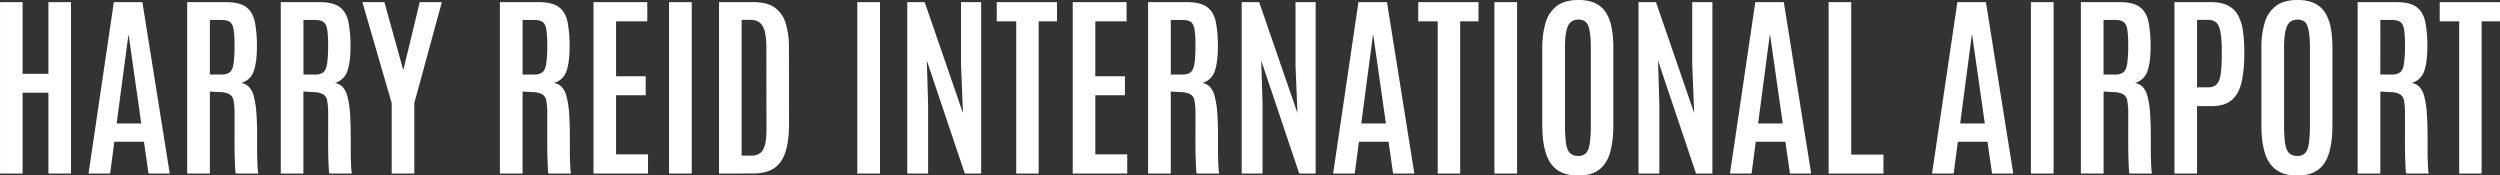
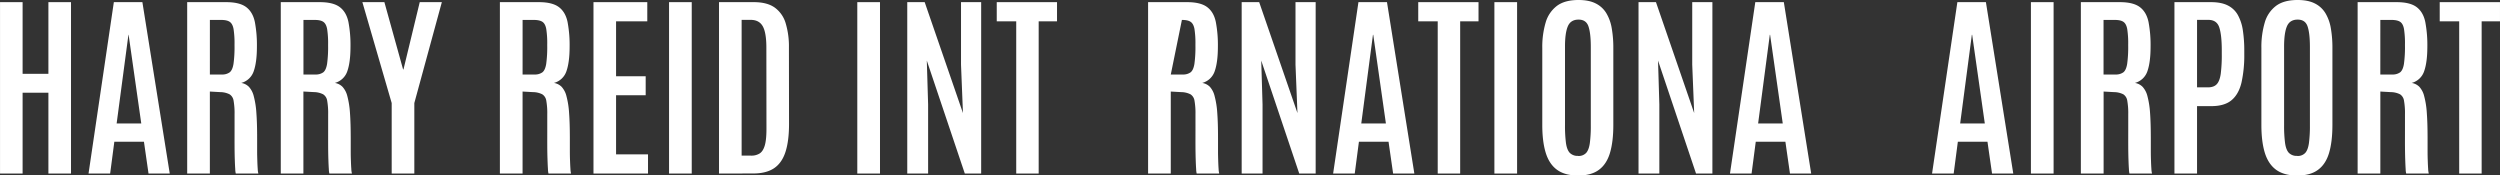
<svg xmlns="http://www.w3.org/2000/svg" id="Layer_1" data-name="Layer 1" viewBox="0 0 1908.03 133.94">
  <rect x="0" y="0" width="1908.03" height="133.94" fill="#333333" stroke="none" />
  <defs>
    <style>.cls-1{fill:#fff;}</style>
  </defs>
  <title>Logo_Harry Reid International Airport</title>
  <path class="cls-1" d="M6,132.48V1.67H23.23v54.7H42.92V1.67H60.17V132.48H42.92V70.79H23.23v61.69Z" transform="translate(-5.98 -0.03)" />
  <path class="cls-1" d="M73.55,132.48,92.87,1.67h21.78l20.88,130.81h-16.2l-3.49-24.3H93.24l-3.19,24.3ZM95,94.28h18.8l-9.66-67.71H104Z" transform="translate(-5.98 -0.03)" />
  <path class="cls-1" d="M148.84,132.48V1.67h29.73q10.34,0,15.35,3.82t6.58,11.38a94.29,94.29,0,0,1,1.56,18.69q0,11.89-2.42,18.77a13.78,13.78,0,0,1-9.55,9,10.52,10.52,0,0,1,5.83,2.93,16.26,16.26,0,0,1,3.72,7.14,65.34,65.34,0,0,1,2,12.63q.6,7.84.59,19.52v3.86c0,1.88,0,4,0,6.39s.08,4.75.15,7.1.17,4.4.3,6.13a15.16,15.16,0,0,0,.48,3.42H185.93a15.21,15.21,0,0,1-.41-3.31c-.13-1.85-.24-4.27-.34-7.24s-.16-6.33-.18-10.07,0-7.71,0-11.9V87.22a54.13,54.13,0,0,0-.74-10.3,7,7,0,0,0-3.05-4.9,16.15,16.15,0,0,0-7.06-1.68l-8-.44v62.58Zm17.32-75.59h9a9.73,9.73,0,0,0,6.13-1.67q2.11-1.68,2.9-6.43a93.74,93.74,0,0,0,.78-14v-.81a70.49,70.49,0,0,0-.74-11.82q-.75-4-2.94-5.47c-1.46-1-3.68-1.45-6.65-1.45h-8.47Z" transform="translate(-5.98 -0.03)" />
  <path class="cls-1" d="M220.27,132.48V1.67H250q10.32,0,15.34,3.82t6.58,11.38a94.29,94.29,0,0,1,1.56,18.69q0,11.89-2.41,18.77a13.8,13.8,0,0,1-9.55,9,10.52,10.52,0,0,1,5.83,2.93,16.37,16.37,0,0,1,3.72,7.14,66.12,66.12,0,0,1,2,12.63q.58,7.84.59,19.52v3.86q0,2.82,0,6.39t.15,7.1c.07,2.35.17,4.4.3,6.13a15.16,15.16,0,0,0,.48,3.42H257.36a15.21,15.21,0,0,1-.41-3.31c-.13-1.85-.24-4.27-.34-7.24s-.16-6.33-.18-10.07,0-7.71,0-11.9V87.22a54.13,54.13,0,0,0-.74-10.3A7,7,0,0,0,252.6,72a16.15,16.15,0,0,0-7.06-1.68l-8-.44v62.58Zm17.31-75.59h9a9.75,9.75,0,0,0,6.13-1.67q2.11-1.68,2.9-6.43a93.74,93.74,0,0,0,.78-14v-.81a70.49,70.49,0,0,0-.74-11.82q-.75-4-2.94-5.47c-1.46-1-3.68-1.45-6.65-1.45h-8.48Z" transform="translate(-5.98 -0.03)" />
  <path class="cls-1" d="M304.92,132.48V78.67l-22.37-77h16.8L313.62,53h.3L326.33,1.67H343.2l-21,77v53.81Z" transform="translate(-5.98 -0.03)" />
  <path class="cls-1" d="M387.5,132.48V1.67h29.73q10.33,0,15.35,3.82t6.58,11.38a94.29,94.29,0,0,1,1.56,18.69q0,11.89-2.42,18.77a13.78,13.78,0,0,1-9.55,9,10.55,10.55,0,0,1,5.84,2.93,16.26,16.26,0,0,1,3.71,7.14,64.57,64.57,0,0,1,2,12.63q.6,7.84.6,19.52v3.86q0,2.82,0,6.39t.15,7.1c.08,2.35.18,4.4.3,6.13a15.16,15.16,0,0,0,.48,3.42H424.59a15.21,15.21,0,0,1-.41-3.31c-.12-1.85-.23-4.27-.33-7.24s-.17-6.33-.19-10.07,0-7.71,0-11.9V87.22a54.13,54.13,0,0,0-.74-10.3,7,7,0,0,0-3.05-4.9,16.11,16.11,0,0,0-7.06-1.68l-8-.44v62.58Zm17.32-75.59h9a9.73,9.73,0,0,0,6.13-1.67c1.42-1.12,2.38-3.26,2.9-6.43a93.74,93.74,0,0,0,.78-14v-.81a70.49,70.49,0,0,0-.74-11.82c-.5-2.68-1.47-4.5-2.94-5.47s-3.68-1.45-6.65-1.45h-8.47Z" transform="translate(-5.98 -0.03)" />
  <path class="cls-1" d="M458.93,132.48V1.67H500V16.31H476.17V58.23h22.6V72.72h-22.6v45.12h24.38v14.64Z" transform="translate(-5.98 -0.03)" />
  <path class="cls-1" d="M516.61,132.48V1.67h17.31V132.48Z" transform="translate(-5.98 -0.03)" />
  <path class="cls-1" d="M554.74,132.48V1.67h26.6q10.11,0,15.95,4.16a22.6,22.6,0,0,1,8.32,11.93,61.36,61.36,0,0,1,2.49,18.62l.08,58.12q0,13.08-2.72,21.48t-8.73,12.45q-6,4-16,4ZM572,118.81h7.28a11.66,11.66,0,0,0,6.51-1.68c1.71-1.11,3-3.13,3.86-6s1.3-7.14,1.3-12.64l-.07-62.06q0-11.37-2.72-16.28T579,15.19H572Z" transform="translate(-5.98 -0.03)" />
  <path class="cls-1" d="M660.28,132.48V1.67H677.6V132.48Z" transform="translate(-5.98 -0.03)" />
  <path class="cls-1" d="M698.41,132.48V1.67h13.3l29.21,84.65-1.48-36.94V1.67h15.38V132.48H742.33l-29-86.22,1,33.52v52.7Z" transform="translate(-5.98 -0.03)" />
  <path class="cls-1" d="M781.58,132.48V16.31H766.71V1.67h46V16.31h-14V132.48Z" transform="translate(-5.98 -0.03)" />
-   <path class="cls-1" d="M824.69,132.48V1.67h41.1V16.31H841.93V58.23h22.6V72.72h-22.6v45.12h24.38v14.64Z" transform="translate(-5.98 -0.03)" />
-   <path class="cls-1" d="M882.22,132.48V1.67H912q10.32,0,15.35,3.82t6.57,11.38a94.21,94.21,0,0,1,1.57,18.69q0,11.89-2.42,18.77a13.78,13.78,0,0,1-9.55,9,10.52,10.52,0,0,1,5.83,2.93A16.37,16.37,0,0,1,933,73.43a65.34,65.34,0,0,1,2,12.63q.6,7.84.59,19.52v3.86c0,1.88,0,4,0,6.39s.08,4.75.15,7.1.17,4.4.3,6.13a15.16,15.16,0,0,0,.48,3.42H919.31a15.21,15.21,0,0,1-.41-3.31c-.13-1.85-.24-4.27-.34-7.24s-.16-6.33-.18-10.07,0-7.71,0-11.9V87.22a54.13,54.13,0,0,0-.74-10.3,7,7,0,0,0-3.05-4.9,16.15,16.15,0,0,0-7.06-1.68l-8-.44v62.58Zm17.32-75.59h9a9.75,9.75,0,0,0,6.13-1.67q2.12-1.68,2.9-6.43a93.74,93.74,0,0,0,.78-14v-.81a70.49,70.49,0,0,0-.74-11.82q-.75-4-2.94-5.47c-1.46-1-3.68-1.45-6.65-1.45h-8.47Z" transform="translate(-5.98 -0.03)" />
+   <path class="cls-1" d="M882.22,132.48V1.67H912q10.32,0,15.35,3.82t6.57,11.38a94.21,94.21,0,0,1,1.57,18.69q0,11.89-2.42,18.77a13.78,13.78,0,0,1-9.55,9,10.52,10.52,0,0,1,5.83,2.93A16.37,16.37,0,0,1,933,73.43a65.34,65.34,0,0,1,2,12.63q.6,7.84.59,19.52v3.86c0,1.88,0,4,0,6.39s.08,4.75.15,7.1.17,4.4.3,6.13a15.16,15.16,0,0,0,.48,3.42H919.31a15.21,15.21,0,0,1-.41-3.31c-.13-1.85-.24-4.27-.34-7.24s-.16-6.33-.18-10.07,0-7.71,0-11.9V87.22a54.13,54.13,0,0,0-.74-10.3,7,7,0,0,0-3.05-4.9,16.15,16.15,0,0,0-7.06-1.68l-8-.44v62.58Zm17.32-75.59h9a9.75,9.75,0,0,0,6.13-1.67q2.12-1.68,2.9-6.43a93.74,93.74,0,0,0,.78-14v-.81a70.49,70.49,0,0,0-.74-11.82q-.75-4-2.94-5.47c-1.46-1-3.68-1.45-6.65-1.45Z" transform="translate(-5.98 -0.03)" />
  <path class="cls-1" d="M953.64,132.48V1.67H967l29.21,84.65-1.49-36.94V1.67h15.39V132.48H997.57l-29-86.22,1,33.52v52.7Z" transform="translate(-5.98 -0.03)" />
  <path class="cls-1" d="M1023.44,132.48,1042.76,1.67h21.78l20.89,130.81h-16.21l-3.49-24.3h-22.6l-3.19,24.3Zm21.48-38.2h18.8l-9.66-67.71h-.22Z" transform="translate(-5.98 -0.03)" />
  <path class="cls-1" d="M1103.26,132.48V16.31H1088.4V1.67h46V16.31h-14V132.48Z" transform="translate(-5.98 -0.03)" />
  <path class="cls-1" d="M1146.52,132.48V1.67h17.32V132.48Z" transform="translate(-5.98 -0.03)" />
  <path class="cls-1" d="M1210.44,134q-10,0-16-4.31t-8.69-12.9q-2.68-8.58-2.68-21.44V36.75a65.79,65.79,0,0,1,2.56-19.51,24.4,24.4,0,0,1,8.59-12.71q6-4.5,16.5-4.5,7.88,0,13,2.57a19.63,19.63,0,0,1,8.14,7.35,33,33,0,0,1,4.2,11.56,85.65,85.65,0,0,1,1.23,15.24V95.32q0,12.86-2.57,21.44t-8.47,12.9Q1220.4,134,1210.44,134Zm0-14.94a7.79,7.79,0,0,0,6.1-2.31c1.38-1.53,2.33-4,2.82-7.5a100.74,100.74,0,0,0,.74-13.75V35.86q0-10.41-1.78-15.65T1210.74,15q-6,0-8.18,5.13t-2.15,15.68V95.47a102.05,102.05,0,0,0,.74,13.78q.75,5.18,2.94,7.47A8.34,8.34,0,0,0,1210.44,119Z" transform="translate(-5.98 -0.03)" />
  <path class="cls-1" d="M1256.52,132.48V1.67h13.31L1299,86.32l-1.49-36.94V1.67h15.39V132.48h-12.49l-29-86.22,1,33.52v52.7Z" transform="translate(-5.98 -0.03)" />
  <path class="cls-1" d="M1326.32,132.48,1345.64,1.67h21.78l20.88,130.81h-16.2l-3.49-24.3H1346l-3.19,24.3Zm21.48-38.2h18.8l-9.66-67.71h-.22Z" transform="translate(-5.98 -0.03)" />
-   <path class="cls-1" d="M1401.61,132.48V1.67h17.24V118h24.61v14.49Z" transform="translate(-5.98 -0.03)" />
  <path class="cls-1" d="M1480.55,132.48,1499.87,1.67h21.78l20.88,130.81h-16.2l-3.49-24.3h-22.6l-3.19,24.3ZM1502,94.28h18.81l-9.66-67.71h-.23Z" transform="translate(-5.98 -0.03)" />
  <path class="cls-1" d="M1556,132.48V1.67h17.31V132.48Z" transform="translate(-5.98 -0.03)" />
  <path class="cls-1" d="M1594.12,132.48V1.67h29.73q10.32,0,15.34,3.82t6.58,11.38a94.29,94.29,0,0,1,1.56,18.69q0,11.89-2.41,18.77a13.8,13.8,0,0,1-9.55,9,10.52,10.52,0,0,1,5.83,2.93,16.37,16.37,0,0,1,3.72,7.14,66.12,66.12,0,0,1,2,12.63q.58,7.84.59,19.52v3.86q0,2.82,0,6.39t.15,7.1c.07,2.35.17,4.4.3,6.13a15.16,15.16,0,0,0,.48,3.42H1631.2a16.27,16.27,0,0,1-.4-3.31c-.13-1.85-.24-4.27-.34-7.24s-.16-6.33-.18-10.07,0-7.71,0-11.9V87.22a54.13,54.13,0,0,0-.74-10.3,7,7,0,0,0-3-4.9,16.15,16.15,0,0,0-7.06-1.68l-8-.44v62.58Zm17.31-75.59h9a9.75,9.75,0,0,0,6.13-1.67q2.12-1.68,2.9-6.43a93.74,93.74,0,0,0,.78-14v-.81a70.49,70.49,0,0,0-.74-11.82q-.75-4-2.94-5.47c-1.46-1-3.68-1.45-6.65-1.45h-8.48Z" transform="translate(-5.98 -0.03)" />
  <path class="cls-1" d="M1665.54,132.48V1.67h27.88q7.8,0,12.78,2.49a17.92,17.92,0,0,1,7.73,7.32,34.36,34.36,0,0,1,3.83,11.74,102.4,102.4,0,0,1,1.08,15.68v2.31A95.74,95.74,0,0,1,1716.72,63q-2.13,8.9-7.55,13.46t-15.46,4.57h-10.92v51.43Zm17.25-65.78h8.32q4.47,0,6.73-2.41t3.05-8a115.26,115.26,0,0,0,.78-15.13V38.61q0-11.82-1.9-17.62t-8.36-5.8h-8.62Z" transform="translate(-5.98 -0.03)" />
  <path class="cls-1" d="M1759.27,134q-10,0-16-4.31t-8.7-12.9q-2.67-8.58-2.67-21.44V36.75a65.79,65.79,0,0,1,2.56-19.51,24.34,24.34,0,0,1,8.59-12.71q6-4.5,16.5-4.5,7.88,0,13,2.57a19.69,19.69,0,0,1,8.14,7.35,33,33,0,0,1,4.2,11.56,85.71,85.71,0,0,1,1.22,15.24V95.32q0,12.86-2.56,21.44t-8.47,12.9Q1769.23,134,1759.27,134Zm0-14.94a7.77,7.77,0,0,0,6.09-2.31q2.09-2.3,2.83-7.5a102.39,102.39,0,0,0,.74-13.75V35.86q0-10.41-1.78-15.65T1759.57,15q-6,0-8.18,5.13t-2.16,15.68V95.47a100.17,100.17,0,0,0,.75,13.78q.74,5.18,2.93,7.47A8.35,8.35,0,0,0,1759.27,119Z" transform="translate(-5.98 -0.03)" />
  <path class="cls-1" d="M1805.35,132.48V1.67h29.73q10.34,0,15.35,3.82T1857,16.87a94.29,94.29,0,0,1,1.56,18.69q0,11.89-2.42,18.77a13.78,13.78,0,0,1-9.55,9,10.55,10.55,0,0,1,5.84,2.93,16.26,16.26,0,0,1,3.71,7.14,64.57,64.57,0,0,1,2,12.63q.6,7.84.6,19.52v3.86q0,2.82,0,6.39t.14,7.1c.08,2.35.18,4.4.3,6.13a15.79,15.79,0,0,0,.48,3.42h-17.24a15.21,15.21,0,0,1-.41-3.31c-.12-1.85-.23-4.27-.33-7.24s-.16-6.33-.19-10.07,0-7.71,0-11.9V87.22a54.13,54.13,0,0,0-.74-10.3,7,7,0,0,0-3-4.9,16.11,16.11,0,0,0-7.06-1.68l-8-.44v62.58Zm17.32-75.59h9a9.73,9.73,0,0,0,6.13-1.67c1.42-1.12,2.38-3.26,2.9-6.43a93.74,93.74,0,0,0,.78-14v-.81a70.49,70.49,0,0,0-.74-11.82c-.5-2.68-1.47-4.5-2.94-5.47s-3.67-1.45-6.65-1.45h-8.47Z" transform="translate(-5.98 -0.03)" />
  <path class="cls-1" d="M1882.87,132.48V16.31H1868V1.67h46V16.31h-14V132.48Z" transform="translate(-5.98 -0.03)" />
</svg>